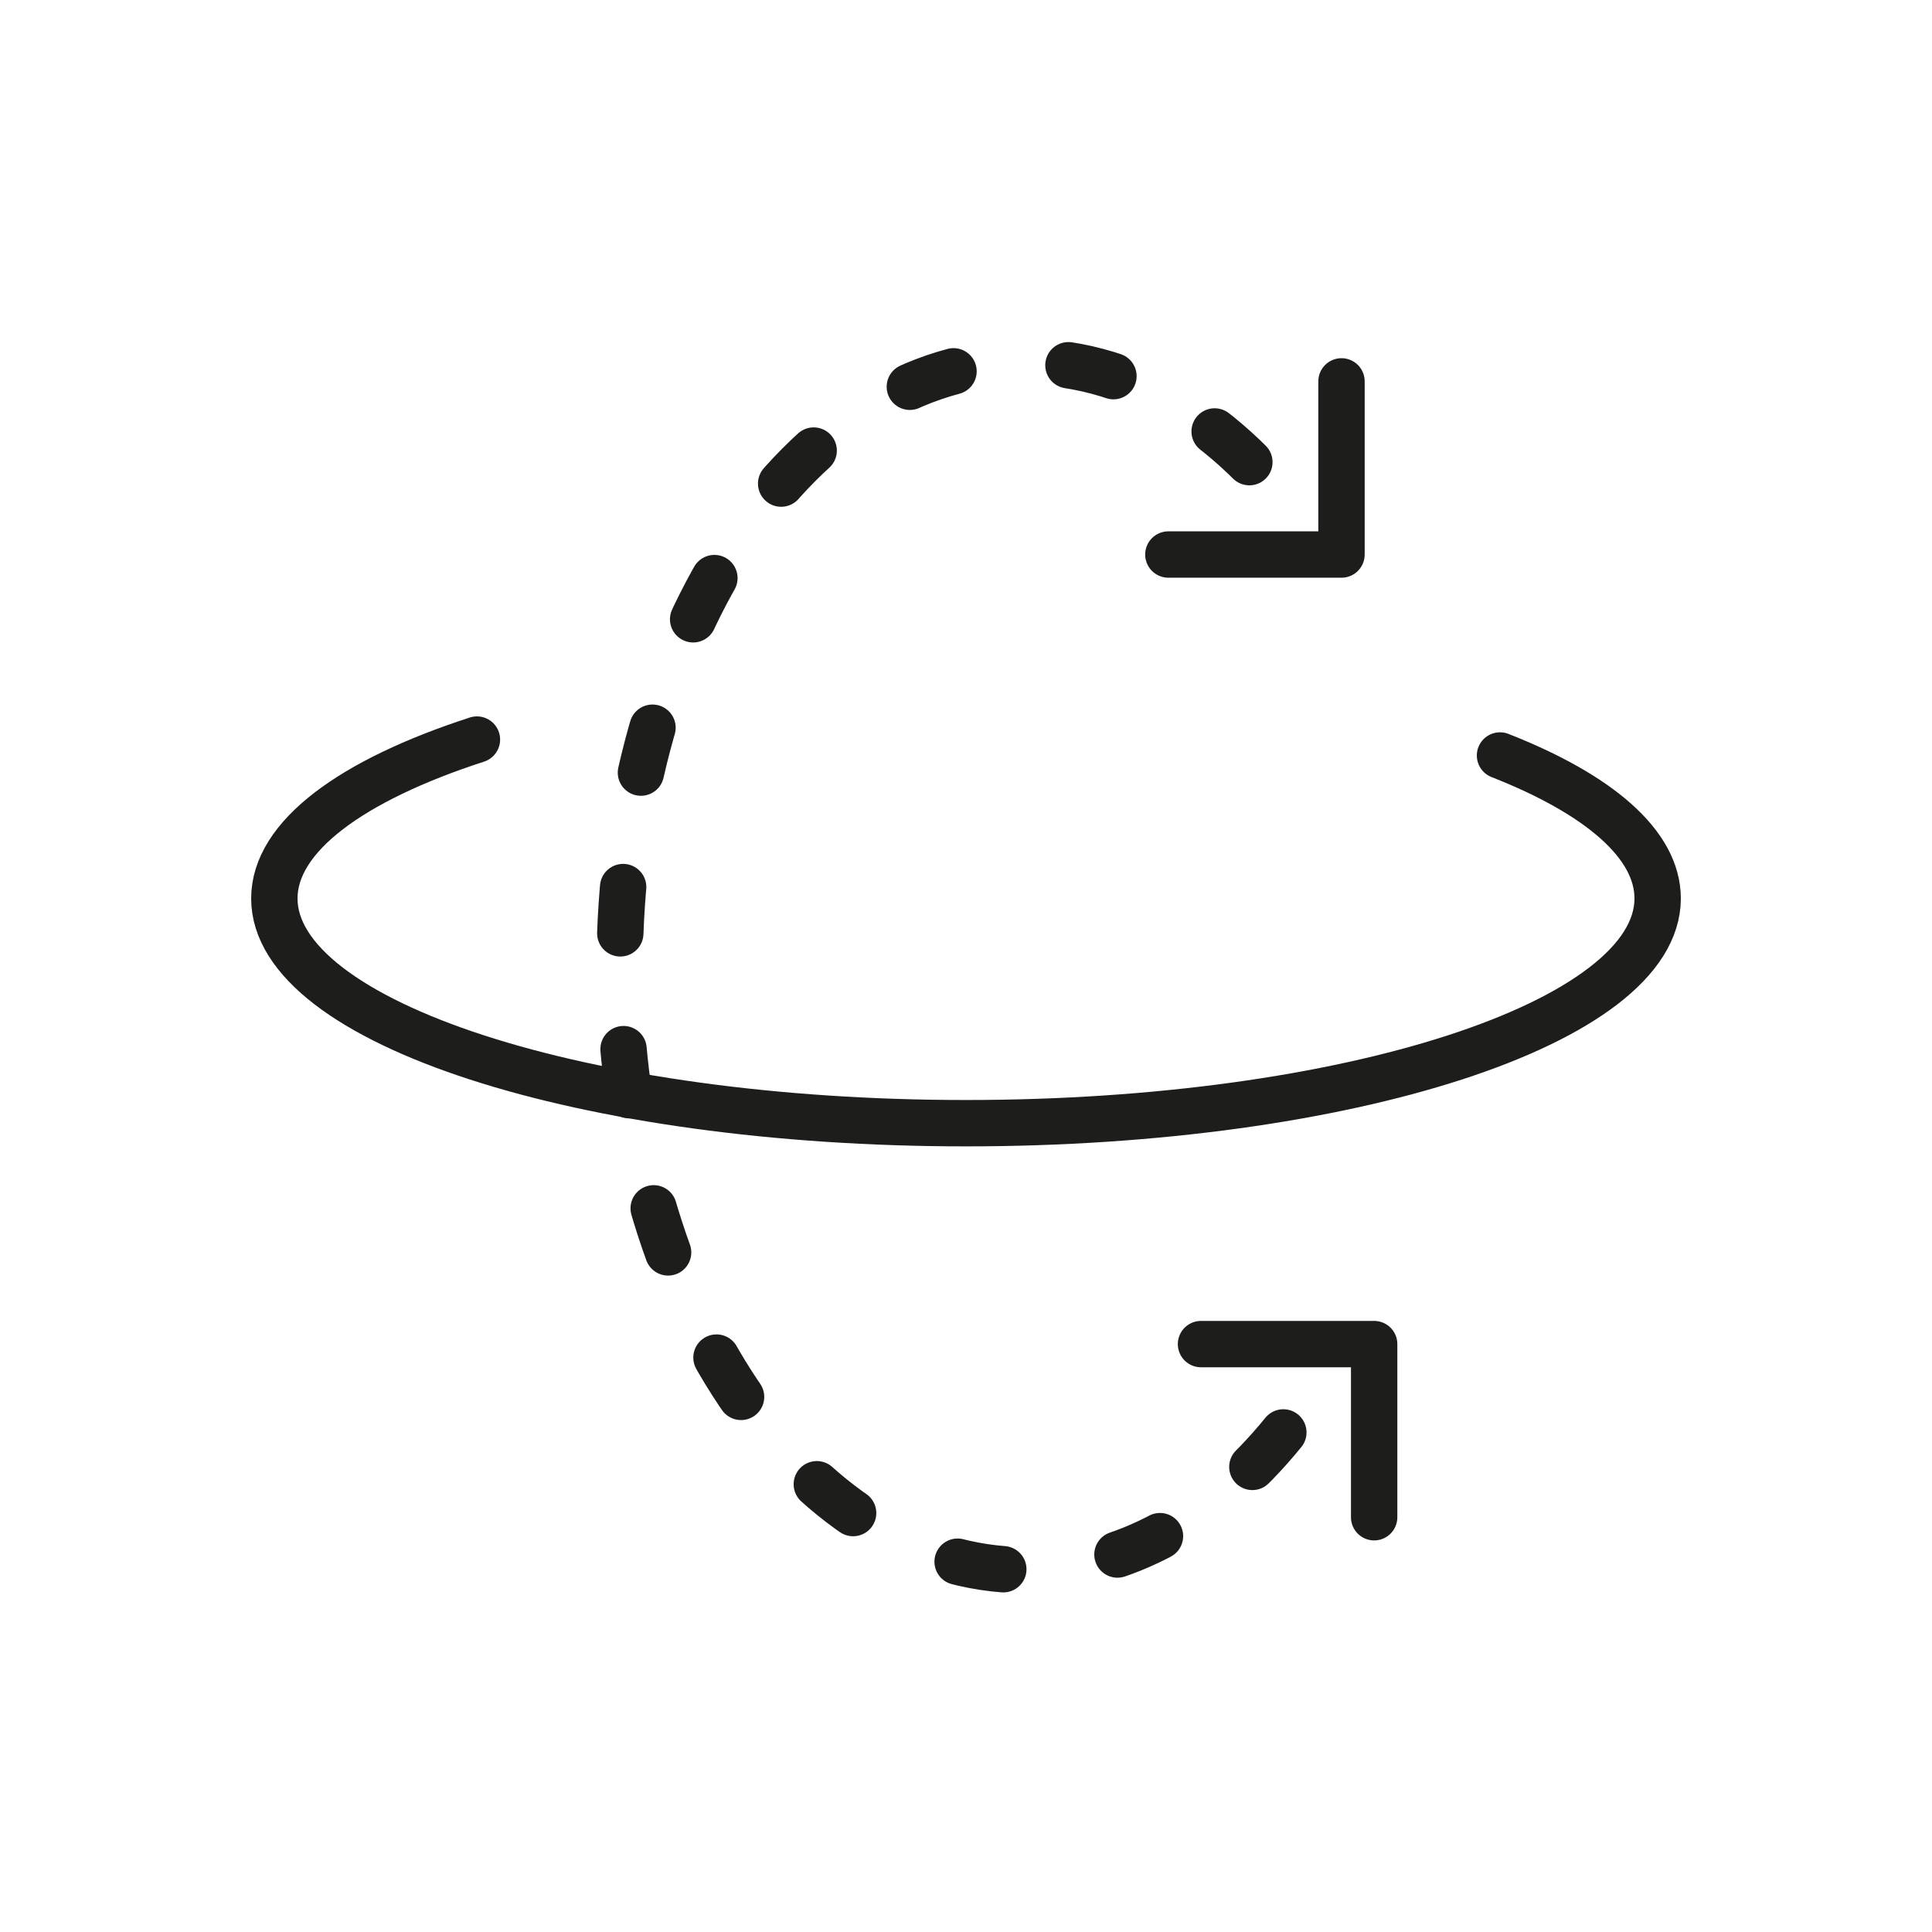
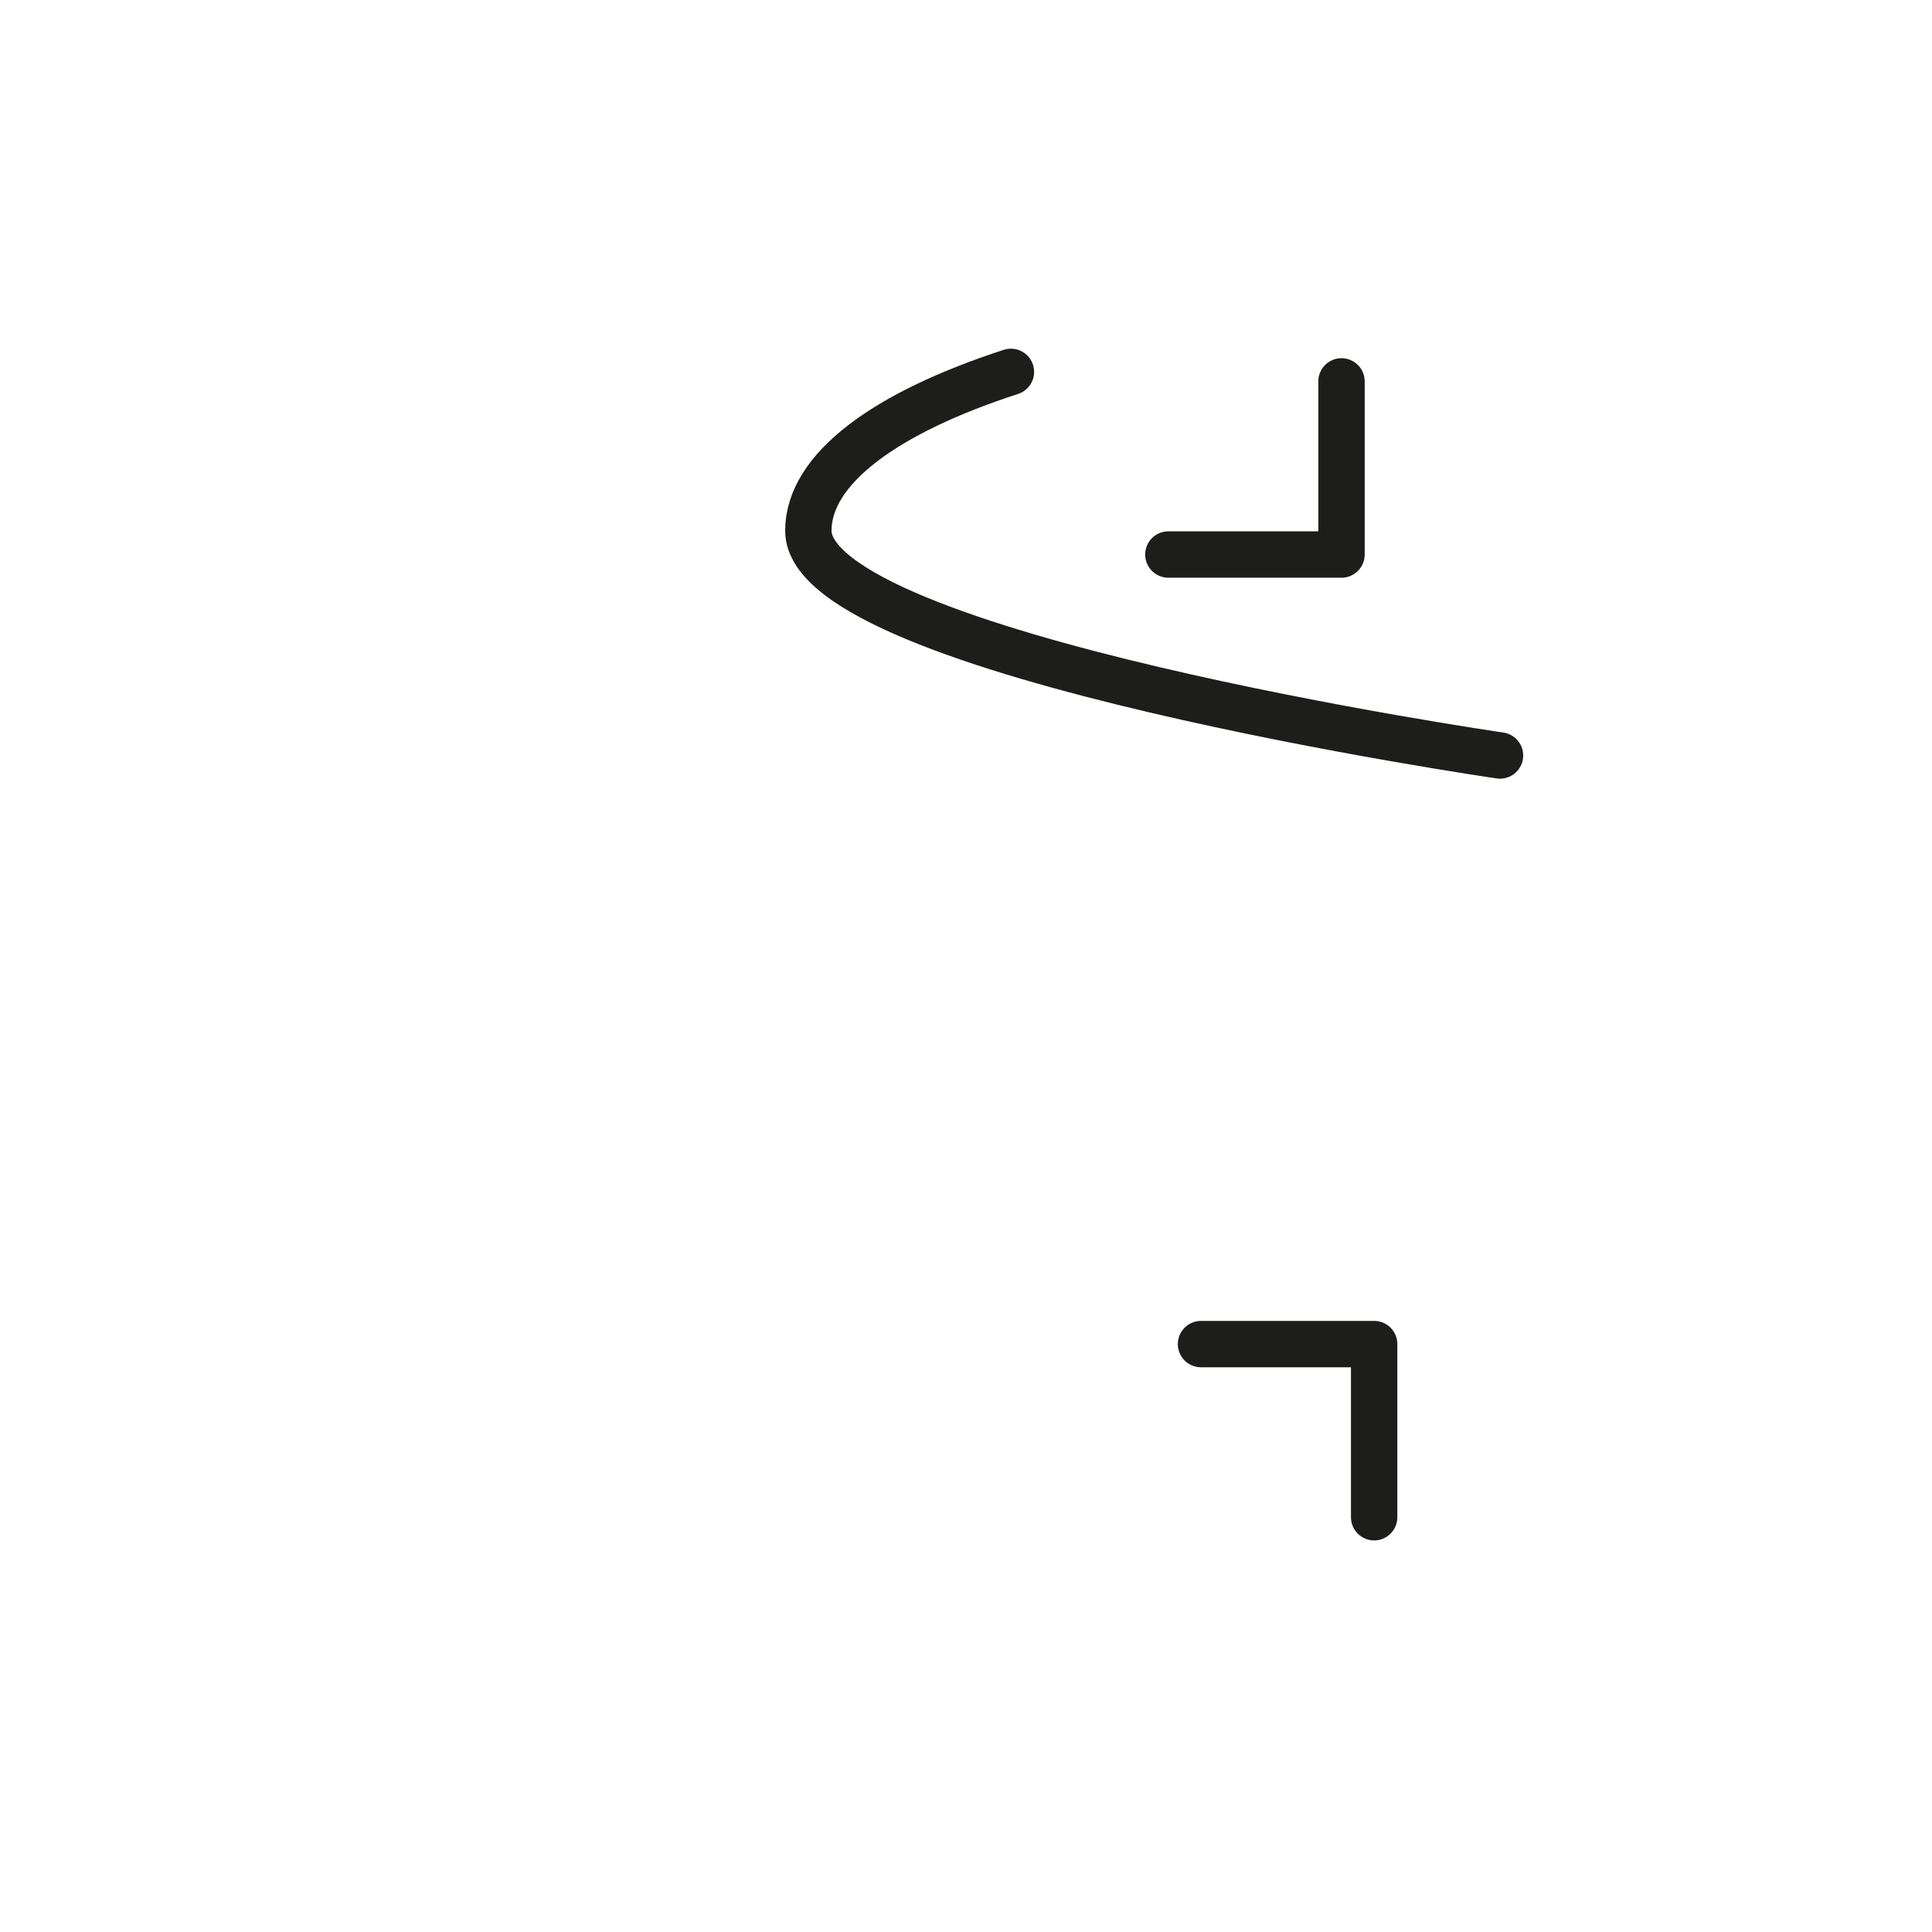
<svg xmlns="http://www.w3.org/2000/svg" id="svg" viewBox="0 0 500 500">
  <defs>
    <style>.cls-1,.cls-2{fill:none;stroke:#1d1e1c;stroke-linecap:round;stroke-linejoin:round;stroke-width:12px;}.cls-1{stroke-dasharray:12 30;}</style>
  </defs>
  <title>group copia</title>
-   <path class="cls-1" d="M332.13,370.71C314,393,290.73,406.35,265.38,406.35c-58,0-105-70-105-156.35s47-156.35,105-156.35c29,0,55.26,17.5,74.26,45.79" />
-   <path class="cls-2" d="M388.2,195.52c25.49,10,40.8,22.93,40.8,37,0,32.12-80.14,58.16-179,58.16s-179-26-179-58.16c0-16.06,20-30.59,52.43-41.12" />
+   <path class="cls-2" d="M388.2,195.52s-179-26-179-58.16c0-16.06,20-30.59,52.43-41.12" />
  <polyline class="cls-2" points="347.18 98.7 347.18 143.51 302.37 143.51" />
  <polyline class="cls-2" points="310.82 347.85 355.63 347.85 355.63 392.66" />
</svg>